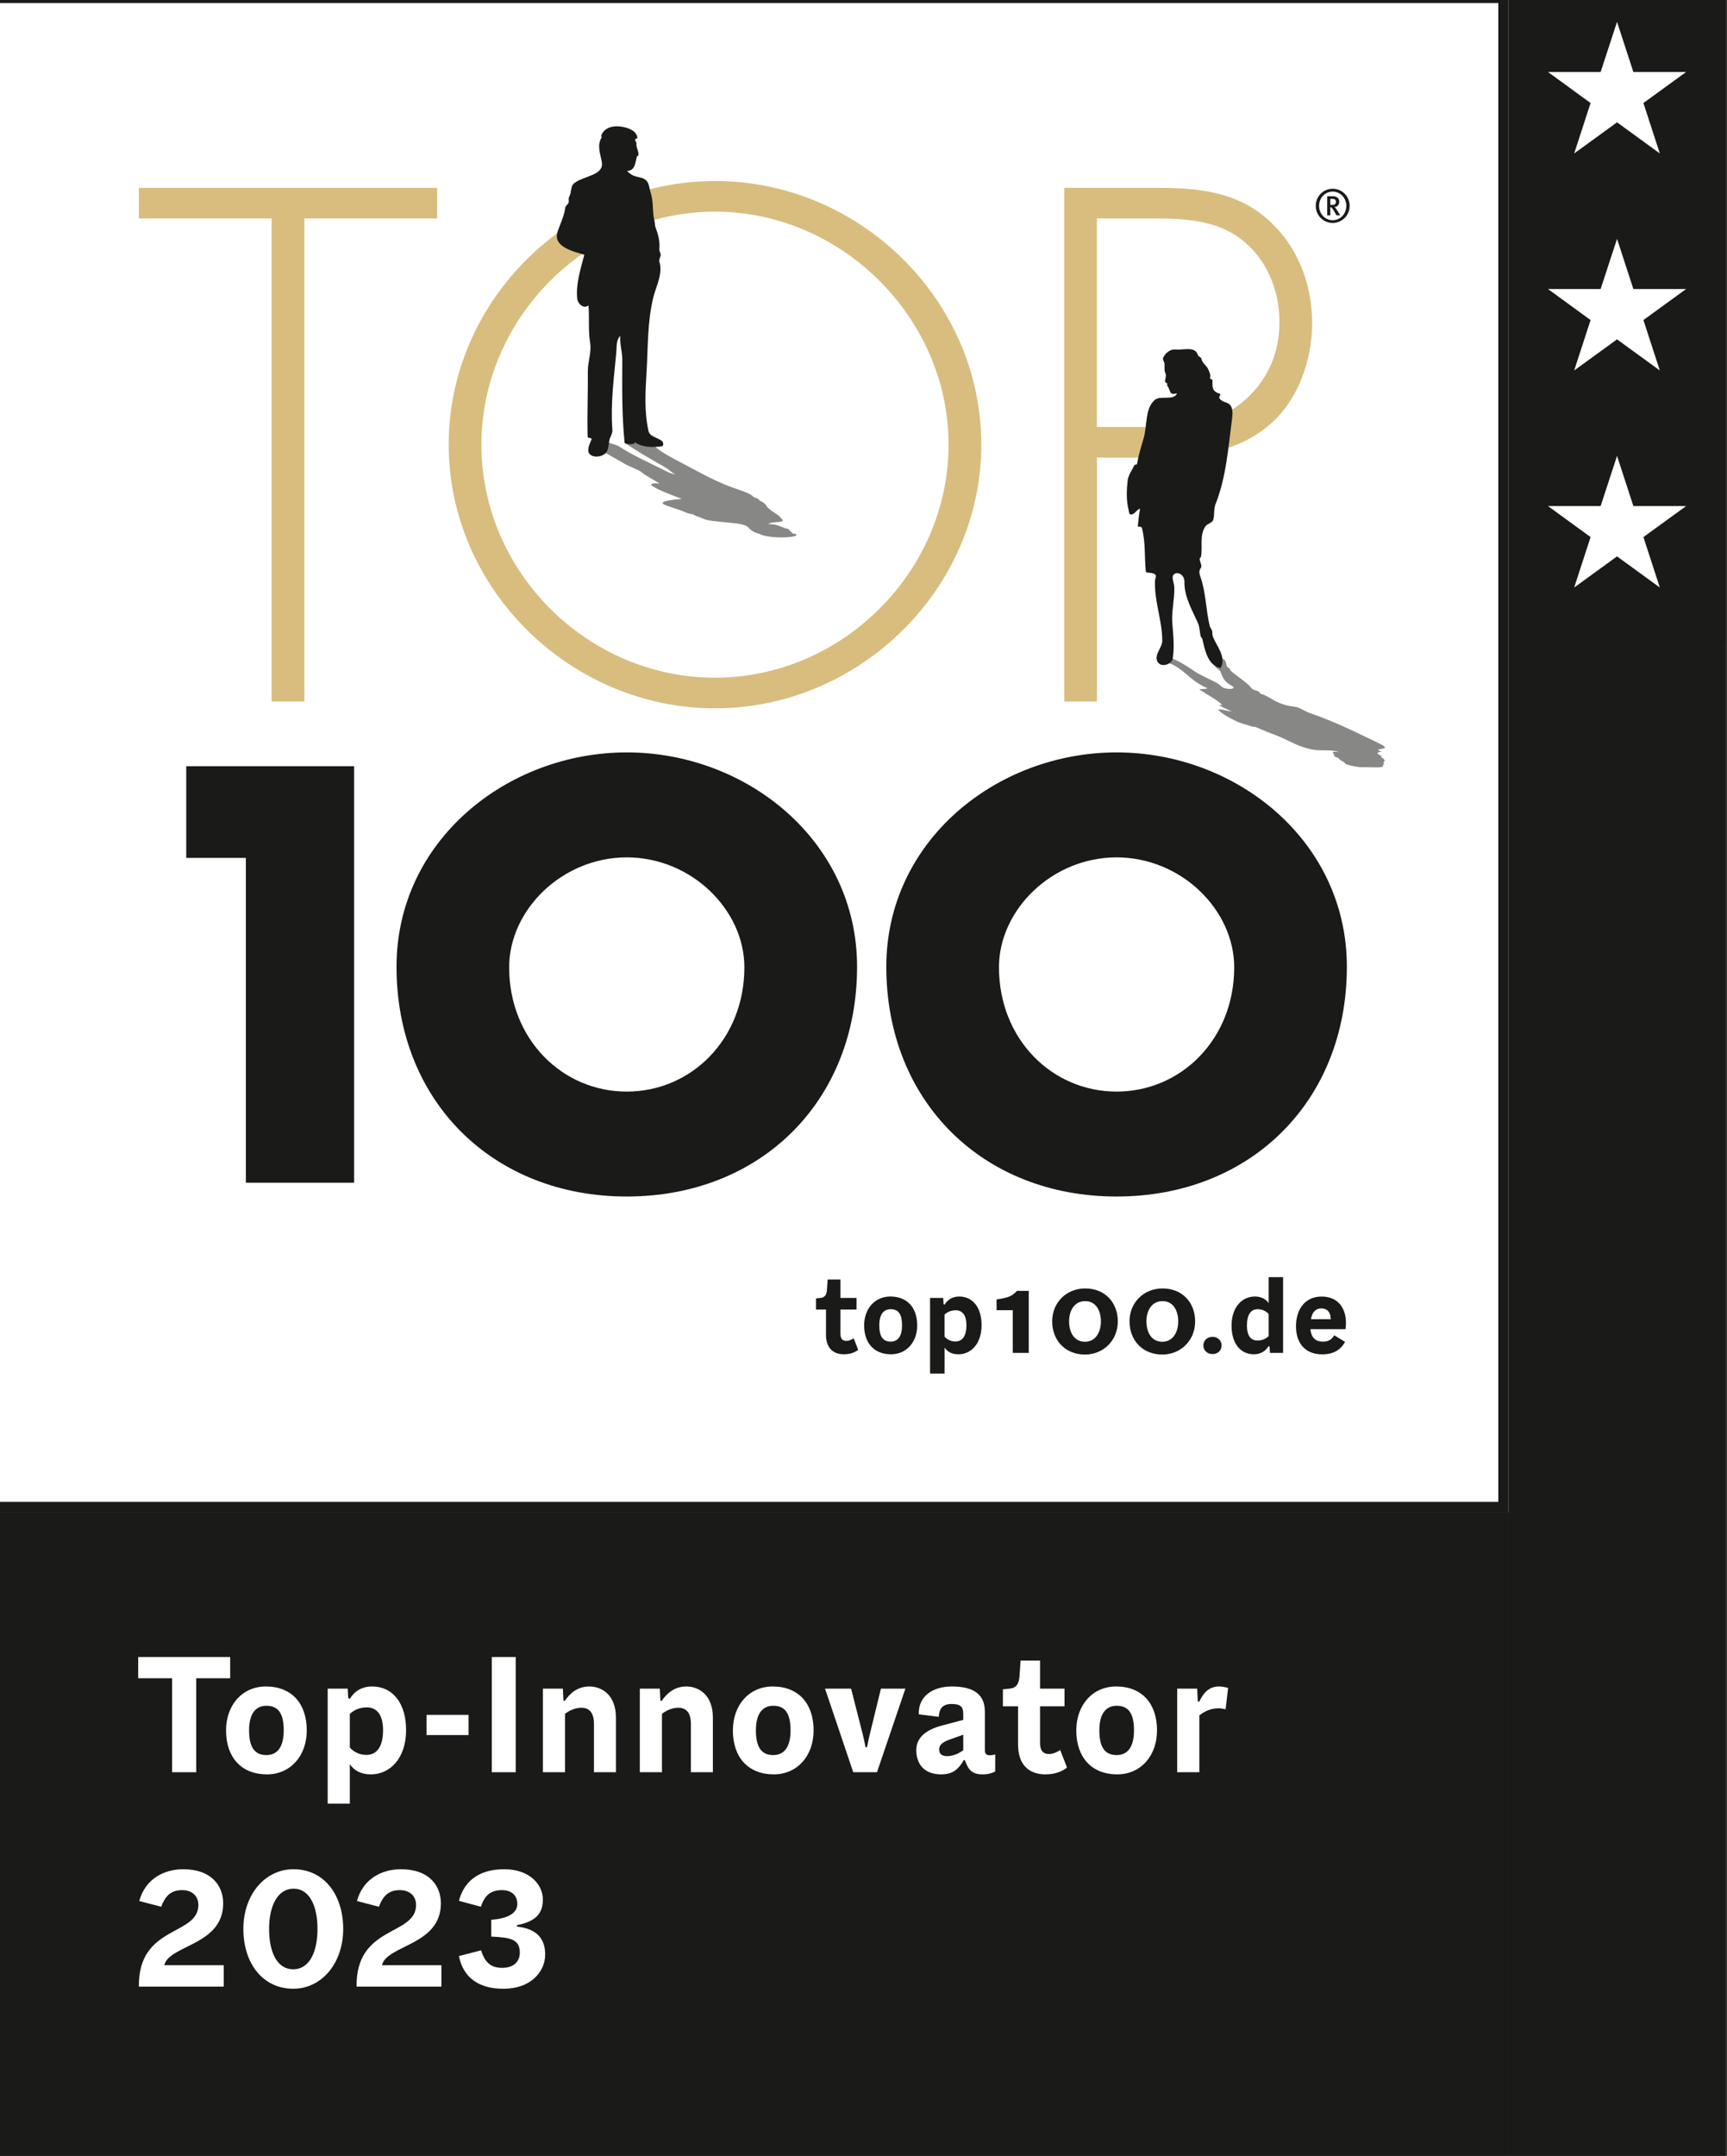
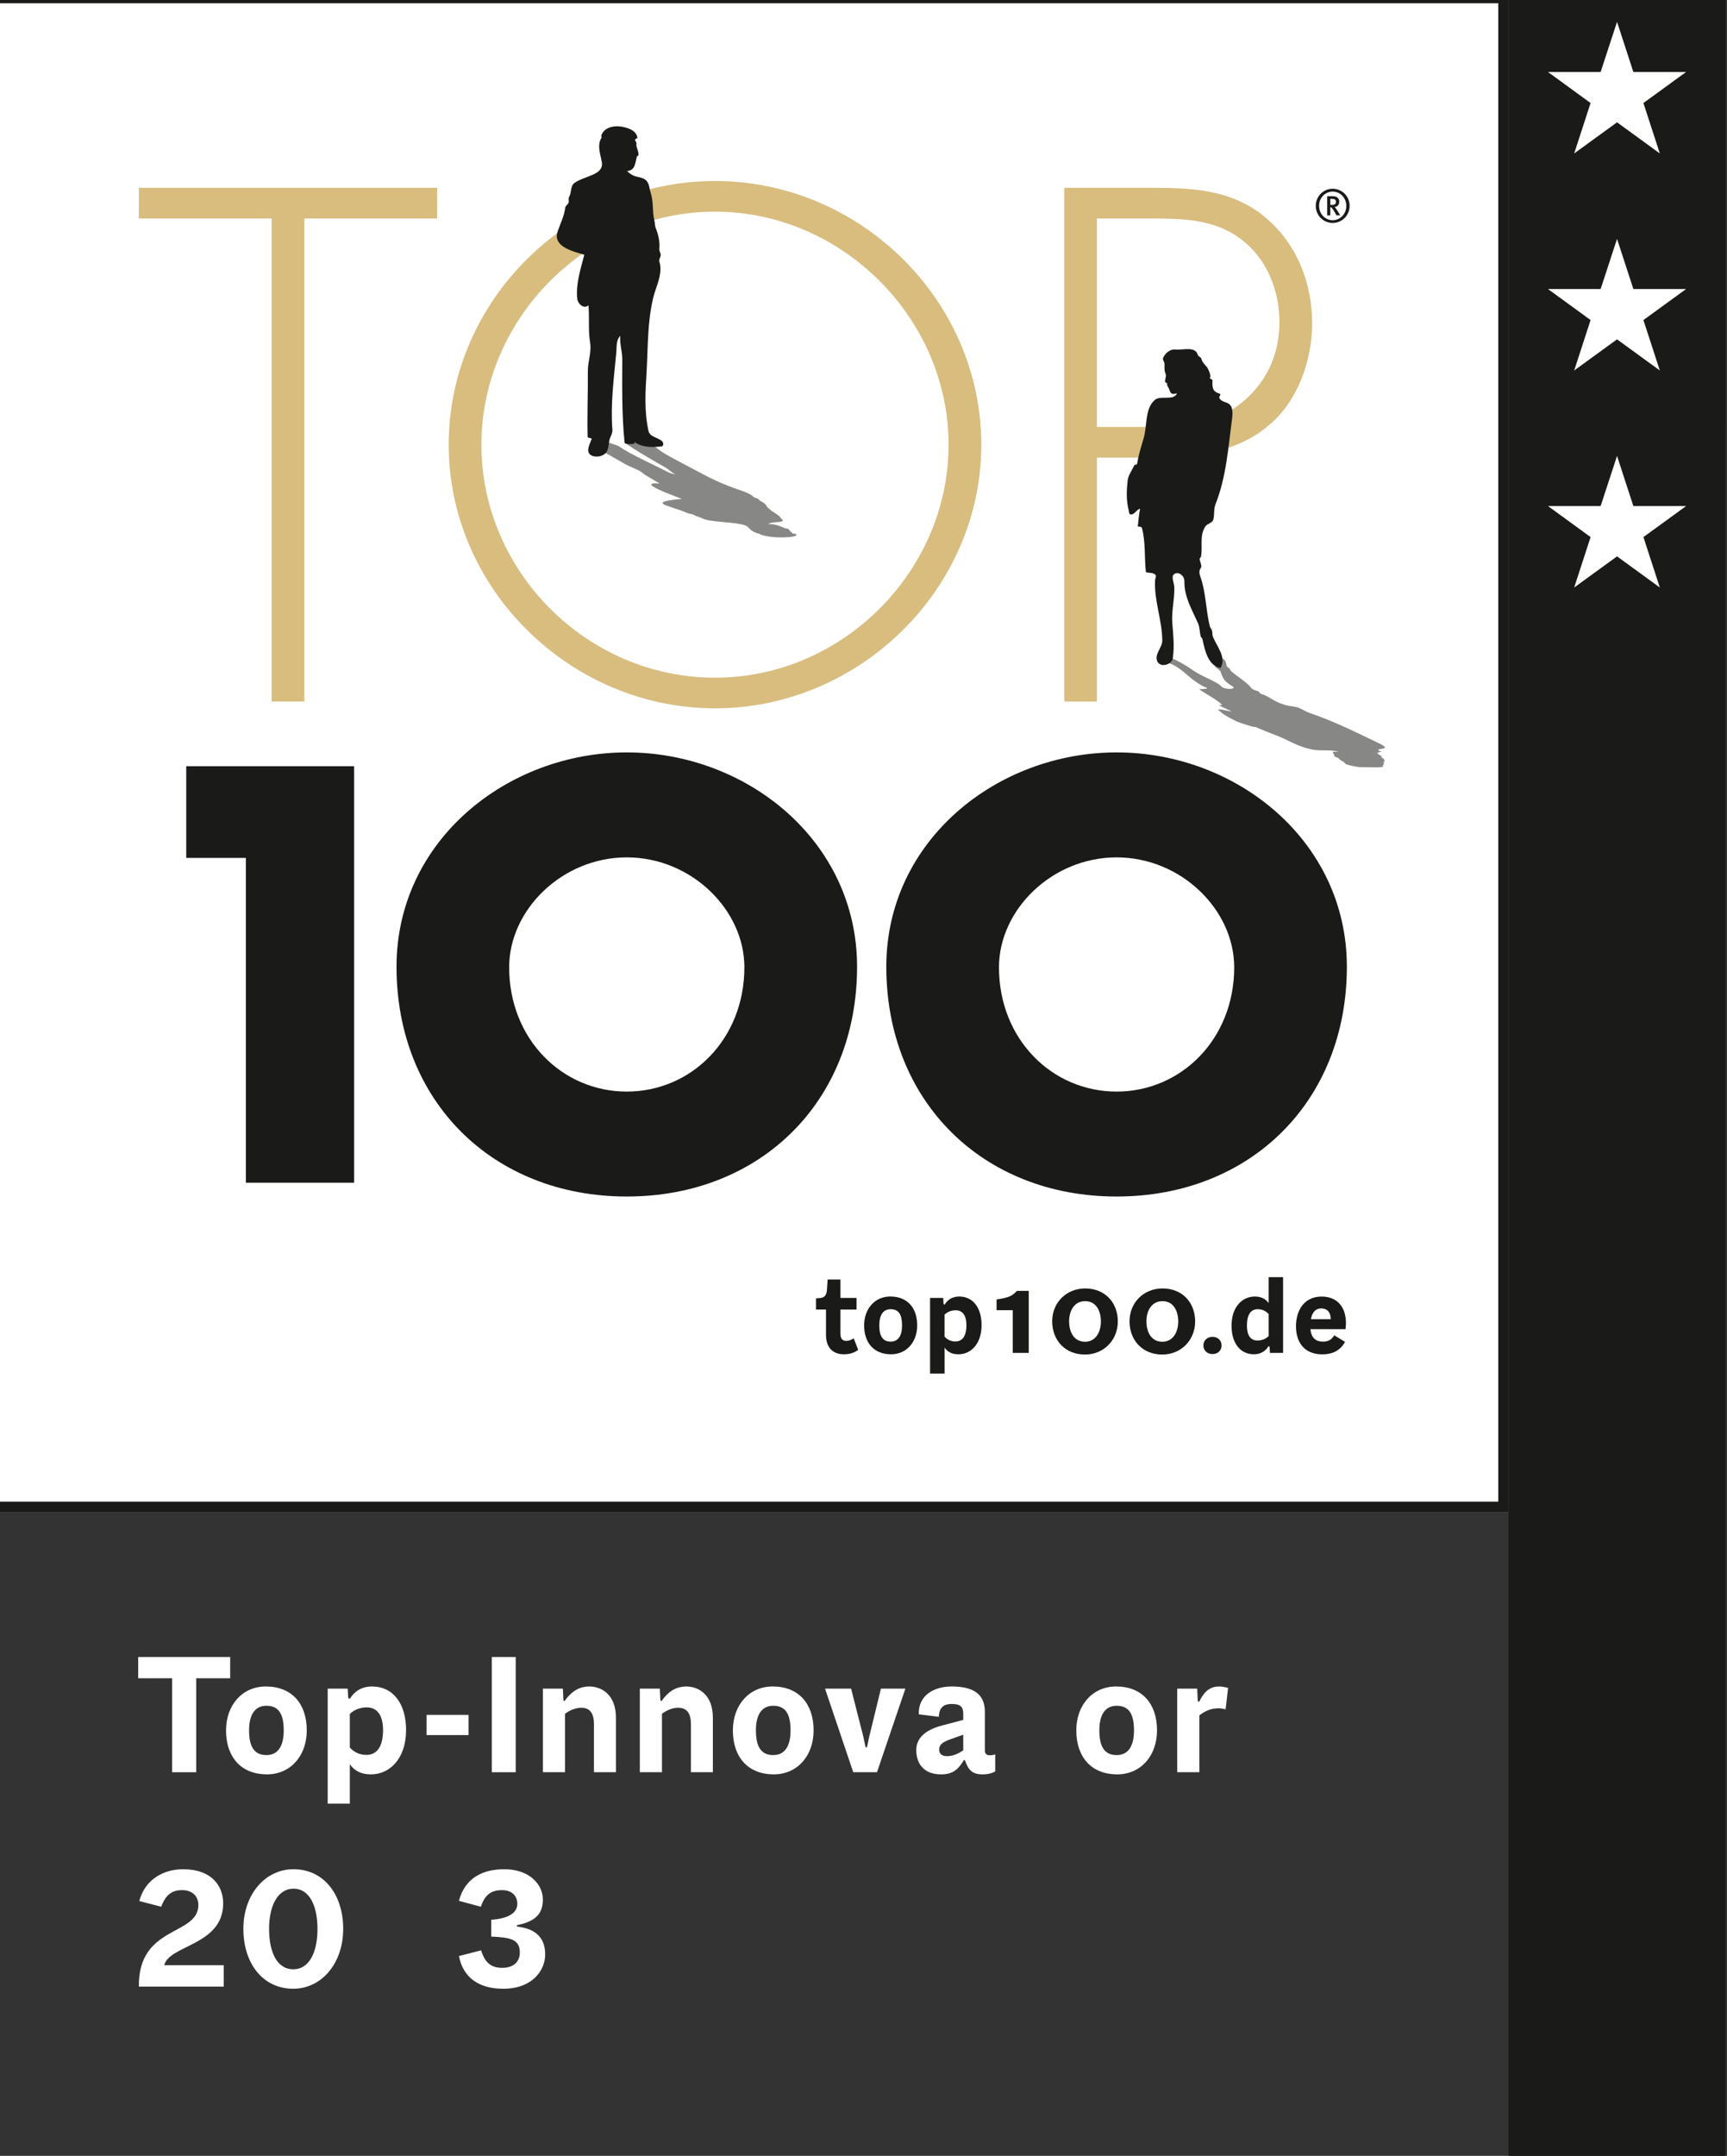
<svg xmlns="http://www.w3.org/2000/svg" id="uuid-415b9f6c-9182-4d58-8afb-b85197ba1194" viewBox="0 0 676.92 844.74">
  <rect x="0" y="0" width="676.92" height="844.74" fill="#333333" stroke="none" />
  <defs>
    <clipPath id="uuid-707188ef-17eb-4c96-aff4-793043ecb44b">
      <rect x="-3.88" y="-2.6" width="680.2" height="850.2" style="fill:none; stroke-width:0px;" />
    </clipPath>
    <clipPath id="uuid-bd24223f-f7a1-4f7f-809b-9e33b06c7736">
      <rect x="-3.88" y="-2.6" width="595.16" height="595.08" style="fill:none; stroke-width:0px;" />
    </clipPath>
    <clipPath id="uuid-ba88fc3b-f2ae-4b6d-80ec-090a08d69b4f">
-       <rect x="-3.88" y="-2.6" width="680.2" height="850.2" style="fill:none; stroke-width:0px;" />
-     </clipPath>
+       </clipPath>
    <clipPath id="uuid-bd921dcd-586a-49e4-9458-30edf25ac6f3">
      <rect x="-3.88" y="-2.6" width="680.2" height="850.2" style="fill:none; stroke-width:0px;" />
    </clipPath>
  </defs>
  <g style="clip-path:url(#uuid-707188ef-17eb-4c96-aff4-793043ecb44b);">
    <polygon points="591.28 -2.8 591.28 847.6 676.32 847.6 676.32 -2.8 591.28 -2.8 591.28 -2.8" style="fill:#1a1a18; stroke-width:0px;" />
    <polygon points="591.28 -2.8 591.28 82.24 676.32 82.24 676.32 -2.8 591.28 -2.8 591.28 -2.8" style="fill:#1a1a18; stroke-width:0px;" />
  </g>
  <path d="M660.89,28.21l-16.73,12.16,6.43,19.76-16.77-12.2-16.8,12.2,6.43-19.76-16.7-12.16h20.64l6.43-19.65,6.4,19.65h20.67Z" style="fill:#fff; stroke-width:0px;" />
  <polygon points="591.28 82.24 591.28 167.28 676.32 167.28 676.32 82.24 591.28 82.24 591.28 82.24" style="fill:#1a1a18; stroke-width:0px;" />
  <path d="M660.89,113.25l-16.73,12.16,6.43,19.76-16.77-12.2-16.8,12.2,6.43-19.76-16.7-12.16h20.64l6.43-19.65,6.4,19.65h20.67Z" style="fill:#fff; stroke-width:0px;" />
-   <polygon points="591.28 167.28 591.28 252.32 676.32 252.32 676.32 167.28 591.28 167.28 591.28 167.28" style="fill:#1a1a18; stroke-width:0px;" />
  <path d="M660.89,198.29l-16.73,12.16,6.43,19.76-16.77-12.2-16.8,12.2,6.43-19.76-16.7-12.16h20.64l6.43-19.65,6.4,19.65h20.67Z" style="fill:#fff; stroke-width:0px;" />
  <g style="clip-path:url(#uuid-bd24223f-f7a1-4f7f-809b-9e33b06c7736);">
    <polygon points="-4 -2.8 591.28 -2.8 591.28 592.48 -4 592.48 -4 -2.8 -4 -2.8" style="fill:#fff; fill-rule:evenodd; stroke-width:0px;" />
    <polygon points="-2 590.48 -2 -.8 589.28 -.8 589.28 590.48 -2 590.48 -2 590.48" style="fill:#fff; fill-rule:evenodd; stroke-width:0px;" />
    <path d="M591.28-2.8H-4v595.28h595.28V-2.8h0ZM587.28,1.2v587.28H0V1.2h587.28" style="fill:#1a1a18; stroke-width:0px;" />
  </g>
  <polygon points="119.29 274.88 106.47 274.88 106.47 85.61 54.42 85.61 54.42 73.6 171.34 73.6 171.34 85.61 119.29 85.61 119.29 274.88 119.29 274.88 119.29 274.88" style="fill:#d8bd7f; stroke-width:0px;" />
  <path d="M188.69,174.24c0,49.65,41.38,91.3,91.56,91.3s91.56-41.91,91.56-91.3-41.64-91.3-91.56-91.3-91.56,41.64-91.56,91.3h0ZM384.63,174.24c0,56.59-47.78,103.31-104.38,103.31s-104.38-46.72-104.38-103.31,47.52-103.31,104.38-103.31,104.38,46.72,104.38,103.31h0Z" style="fill:#d8bd7f; stroke-width:0px;" />
  <path d="M453.17,167.3c13.08,0,24.83-1.6,35.24-10.95,8.81-8.01,13.08-18.42,13.08-30.16,0-12.55-5.07-25.09-15.22-32.57-10.14-7.74-22.96-8.01-35.24-8.01h-21.09v81.69h23.22ZM429.95,274.88h-12.81V73.6h35.51c15.75,0,30.97,1.07,43.51,11.75,12.28,10.41,18.15,25.63,18.15,41.38,0,14.42-5.61,30.43-16.82,39.78-12.28,10.68-29.1,12.81-44.85,12.81h-22.69v95.57h0Z" style="fill:#d8bd7f; stroke-width:0px;" />
  <polygon points="73 336.16 73 300.23 138.8 300.23 138.8 463.43 96.37 463.43 96.37 336.16 73 336.16 73 336.16 73 336.16" style="fill:#1a1a18; stroke-width:0px;" />
  <path d="M199.57,379.02c0,28.14,20.78,48.7,46.1,48.7s46.1-20.56,46.1-48.7c0-22.51-20.78-43.07-46.1-43.07s-46.1,20.56-46.1,43.07h0ZM335.94,378.8c0,52.81-37.88,90.04-90.26,90.04s-90.26-37.23-90.26-90.04c0-49.35,43.29-83.98,90.26-83.98s90.26,34.63,90.26,83.98h0Z" style="fill:#1a1a18; stroke-width:0px;" />
  <path d="M391.56,379.02c0,28.14,20.78,48.7,46.1,48.7s46.1-20.56,46.1-48.7c0-22.51-20.78-43.07-46.1-43.07s-46.1,20.56-46.1,43.07h0ZM527.92,378.8c0,52.81-37.88,90.04-90.26,90.04s-90.26-37.23-90.26-90.04c0-49.35,43.29-83.98,90.26-83.98s90.26,34.63,90.26,83.98h0Z" style="fill:#1a1a18; stroke-width:0px;" />
  <path d="M233.14,171.91c5.68-4.01.38,2.21-.59,1.88.45.15-1.32.13-1.13.25,4.26,2.59,9.07,5.14,13.49,7.74,1.91,1.12,5.35,2.22,6.68,3.34,1.79,1.51,4.87,2.94,6.97,4.4-2.93-.49-3.77.26-3.07.77,2.44,1.76,7.35,3.48,11.76,5.19-3.7.39-10.77.95-5.83,2.69,2.65.94,5.75,1.83,7.9,2.83.48.22,1.55.36,2.23.56.74.21.69.5,1.58.74,2,.54,2.51,1.26,5.07,1.65,5.27.81,12.92.89,14.75,2.39,1.1.9,1.37,1.98,4.91,2.91.23.06.14.2.46.3,3.67,1.17,8.63,1.17,11.5.84,1.56-.18,2.97-.53,2.05-1.16-.12-.08-1.01-.09-1.27-.22-.3-.15.06-.3-.21-.43-1.16-.53-.57-.9-1.67-1.41-.13-.06-.68-.08-.78-.12-2.11-.79-3.51-1.67-6.86-1.72.27-.21.77-.38,1.35-.51,1.24-.26,3.54-.19,4.21-.6.61-.37-.44-.95-.75-1.45-.67-1.08-3.29-2.22-4.31-3.36-.18-.2-.76-.52-.85-.72-.37-.82-1.09-1.67-2.97-2.57-.5-.24-.1-.51-.9-.8-.62-.22-1.49-.48-1.58-.64-.87-1.4-6.48-2.96-9.71-4.24-7.38-2.9-12.24-5.88-17.94-8.83-4.35-2.26-8.78-4.53-11.1-6.85-.71-.71,2.16-.74,3.21-1.18.36-.15-.24-.6-1.22-.63-3.94-.13-7.71-.13-9.76.5-.12-.07-.3-.19-.35-.19-1.6-.07-3.92-.07-3.61.15,4.55,3.26,10.37,6.53,16.05,9.78,1.58.9,2.09,1.82,3.97,2.76-2.65-.56-3.61-1.31-4.92-1.96-6.2-3.04-12.74-6.02-17.28-9.09-.46-.31-1.44-.62-2.37-.9-1.92-.58-2.81-1.45-5.35-1.91" style="fill:#878786; stroke-width:0px;" />
  <path d="M223.09,77.1c1.06-1.81.33-4.19,2.21-5.51,3.86-2.71,11.38-2.95,10.61-7.96-.46-2.99-2.06-6.61-.13-9.69.12-.2-.21-.67-.06-1.01,1.64-3.89,6.59-3.91,10.04-2.8,1.87.6,3.89,1.77,4.07,3.88.02.28-.86.3-.89.72-.04.5.58,1,.53,1.42-.23,1.78.98,2.98.77,4.7-.02.2-.54.27-.57.39-.74,2.63-.62,5.55-3.87,5.75.64.7,1.43,1.28,2.22,1.69,1.69.87,3.87.64,5.26,2.01,1.25,1.24,1.21,3.17,1.76,4.82,1.2,3.59.55,7.39,1.51,11.2.17.68.13,1.73.4,2.41,1.05,2.74,1.8,5.56,1.48,8.55-.09.8.79,1.71.48,2.67-.24.73-.65,1.62-.48,2.12,1.55,4.65-1.34,9.88-2.37,14.12-2.35,9.69-2.05,19.61-2.64,29.45-.45,7.52-.94,15.09.76,22.82.52,2.36,3.44,2.47,5.26,3.94.62.5.8,2-.12,2.11-3.71.44-7.49.44-10.63-1.66,0,.24.03.63-.01.64-1.47.25-3.8.24-3.87-.51-1.1-10.89-.94-21.77-.9-32.6.01-3.01-1.05-6.06-.81-9.2-1.68,1.86-1.33,4.37-1.53,6.52-.94,10.12-2.31,20.08-1.54,30.29.08,1.03-.37,2.05-.81,2.99-.91,1.94-.3,4.83-2.04,6.37-1.55,1.37-4.53,1.61-5.93.3-1.54-1.45-.11-3.98.64-5.97.19-.51-1.55-.44-1.56-.83-.22-8.62.16-17.14.09-25.79-.03-3.74,1.5-7.4.89-11.14-.82-5.02-.22-9.79-.65-14.65-2.08,1.62-4.22-.88-4.4-2.56-.61-5.87,1.32-11.6,2.77-17.29-4.37-1.28-12.4-3.15-10.49-8.97,1.03-3.13,2.59-6.08,3.01-9.42.09-.74.92-1.21,1.26-1.86.36-.71-.17-1.67.3-2.46h0Z" style="fill:#1a1a18; stroke-width:0px;" />
  <path d="M500.94,288.44c4.63,1.81,7.46,4.05,13.43,5.26,3.43.69,7.05-.13,10.24.88.43.13-2.23-.22-2.2.15.03.31.46.62.34.94-.03.07.37.2.43.3.09.13-.54.14-.35.26.53.36,1.8.72,2.06,1.06.09.12.14.27.3.39.44.33,1.16.68,1.66,1,.45.29.08.57,1.04.87,2.02.63,4.82,1.17,6.63,1.08,2.63-.12,8.62.51,7.49-.74-.21-.23.75-.3.5-.52-.74-.66.47-.94.16-1.46-.21-.36-.2-.75-1.43-1.2-.29-.1.78-.14.5-.3-1.6-.89-2.89-1.53-.4-1.83.66-.08-.94-.4-1.07-.55-.33-.38.84-.56,1.77-.71,1.93-.3-.05-1.37-1.69-2.15-8.45-4-16.18-8.04-26.91-11.77-1.82-.63-2.69-1.37-4.36-2.05-1.33-.55-3.34-.57-4.88-.99-4.58-1.27-5.64-2.7-8.84-4.13-.23-.1-.94-.22-1.09-.32-.66-.44-.58-.97-1.77-1.27-1.39-.34-1.9-.82-2.11-1.11-1.57-2.21-5.68-4.51-8.11-6.83-.24-.23.04-.42-.21-.65-.28-.27-.92-.56-1.07-.81-.83-1.35.58-2.78-4.44-4.3-4.37.33-1.95,2.43-.25,3.97.15.14-.15.27-.02.39.68.62,1.81,1.24,2.07,1.81.85,1.86.86,3.62,4.56,5.69,1.65.93-.34,1.47-2.68.92-1.52-.36-1.68-1.13-2.69-1.74-2.73-1.65-6.85-3.28-9.31-4.92-2.43-1.62-4.61-3.17-8.12-4.79-1.31-.61-4.12-1-5.73-.92-.83.04-1.26.32-.99.61.92,1.01,5.18,1.78,6.86,2.76,4.73,2.77,6.18,5.42,11.37,8.21.46.24,1.54.57,1.53.72-.04.49-3.41.23-3.03.49,2.85,2,6.93,4.03,8.88,6.03.07.07-.59.21-1.36.14,1.68.82,3.32,1.65,5.17,2.46-1.79-.14-3.86-.93-5.25-.76-.35.04.26.39.46.59,1.35,1.35,3.99,2.76,6.69,4.07,1.4.68,4.07,1.37,6.23,2.08.17.06,1.02.03,1.29.15,2.79,1.25,5.59,2.31,8.67,3.52h0Z" style="fill:#878786; stroke-width:0px;" />
  <path d="M448.25,171.78c1.5-5.16.45-11.57,4.33-15.02,2.23-1.99,7.28.38,8.73-2.5.19-.38-1.86.62-2.46-.42-.52-.9-.61-1.77-1.3-2.69-.15-.2.01-.58-.08-.85-.13-.37-.78-.39-.8-.74-.08-1.01.56-2.05.22-3.04-.12-.36-.33-.78-.38-1.12-.13-.94-.02-1.95-.07-2.86-.05-.83-.91-1.63-.47-2.49.92-1.81,2.8-3.33,4.76-3.1,2.83.34,7.74-1.47,8.77,2.12.19.67,1.27.87,1.4,1.5.4,1.88,2.1,2.69,2.69,4.18.41,1.02,1.1,2.16.65,3.42-.11.3,1.02.41,1.01.85-.06,2.54-.23,4.38,2.77,5.22.79.22-.25,1.15-.12,1.58.32,1.08,1.81,1.6,2.99,2.02,2.46.86,2.33,3.92,2.04,6.14-1.52,11.44-2.27,22.96-6.52,33.64-.72,1.81-.33,3.9-.81,5.86-.39,1.56-2.36,1.61-3.16,2.83-2.38,3.63-.97,7.71-1.69,11.79-.05.29-.57.62-.54.91.11,1.27,1.11,2.78.42,3.62-.8.98-.48,2.33-.18,3.18,2.26,6.33,2.14,12.89,3.72,19.51.16.66.76,1.19.91,1.84.18.76.05,1.59.33,2.3,1.51,3.86,5.39,7.94,3.01,12.29-4.95-.95-6.17-6.96-7.12-11.34-.09-.39-.62-.76-.7-1.13-.4-1.77-.34-3.54-1.07-5.18-2.37-5.32-5.4-10.33-5.29-16.26.05-2.65-2.88-4.2-4.27-2.62-.9,1.02.28,3.23.32,4.97.12,4.7-1.17,9.36-.79,14.05.38,4.64.88,9.05.18,13.7-.26,1.73-2.39,2.85-4.15,2.62-.9-.12-1.8-.9-2.04-1.73-.82-2.87,2.1-5.08,2.08-7.9-.06-7.9-3.2-15.48-2.84-23.45.03-.7.55-1.63.28-2.07-.89-1.41-3.8-.65-3.88-1.42-.61-5.7-.05-11.52-1.56-17.22-.06-.21-.95-.59-1.61-.41.25-2.35.46-4.71.9-7.04-1.54.41-2.24,2.67-3.92,2.19-.42-.12-.42-1.13-.57-1.7-.99-3.87-.78-7.88-.36-11.63.22-1.95,1.7-3.9,2.63-5.94.08-.17.96-.1,1.02-.44.62-3.56,1.59-6.61,2.59-10.04h0Z" style="fill:#1a1a18; stroke-width:0px;" />
  <path d="M522.12,77.91h-.68v2.38h.65c.65,0,.97-.09,1.21-.32.22-.22.34-.52.34-.9,0-.76-.41-1.15-1.51-1.15h0ZM523.85,84.39l-.65-1.17c-.5-.92-.86-1.42-1.28-1.84-.14-.14-.25-.22-.49-.23v3.24h-1.22v-7.49h2.29c1.67,0,2.43.97,2.43,2.14s-.74,2.05-1.86,2.05c.27.14.76.86,1.15,1.49l1.1,1.8h-1.48ZM522.36,75.07c-2.97,0-5.33,2.45-5.33,5.6s2.36,5.62,5.33,5.62,5.35-2.48,5.35-5.62-2.39-5.6-5.35-5.6h0ZM522.36,87.36c-3.64,0-6.63-2.94-6.63-6.7s2.99-6.7,6.63-6.7,6.64,2.93,6.64,6.7-3.02,6.7-6.64,6.7h0Z" style="fill:#1a1a18; stroke-width:0px;" />
  <g style="clip-path:url(#uuid-ba88fc3b-f2ae-4b6d-80ec-090a08d69b4f);">
    <path d="M-1.5-.3v590.28h590.28V-.3H-1.5Z" style="fill:none; stroke:#fff; stroke-width:5px;" />
    <polygon points="-4 592.48 -4 847.6 591.28 847.6 591.28 592.48 -4 592.48 -4 592.48" style="fill:#1a1a18; stroke-width:0px;" />
  </g>
  <path d="M90.22,657.6h-13.3v36.82h-9.45v-36.82h-13.3v-8.33h36.05v8.33Z" style="fill:#fff; stroke-width:0px;" />
  <path d="M88.6,678.04c0-9.94,6.37-17.22,15.61-17.22,10.15,0,16.03,6.72,16.03,17.22,0,9.94-6.37,17.22-15.61,17.22-10.01,0-16.03-6.65-16.03-17.22ZM111.21,678.04c0-6.51-2.03-9.66-6.79-9.66-4.2,0-6.79,3.08-6.79,9.66s2.17,9.66,6.79,9.66c4.34,0,6.79-3.22,6.79-9.66Z" style="fill:#fff; stroke-width:0px;" />
  <path d="M159.17,677.9c0,10.99-6.23,17.36-13.79,17.36-3.99,0-6.51-1.47-8.26-3.99v15.47h-8.68v-45.08h7.84l.21,3.71.63.28c1.89-3.08,4.83-4.83,8.68-4.83,8.33,0,13.37,6.79,13.37,17.08ZM150.14,677.9c0-5.81-2.31-8.89-6.37-8.89-2.52,0-4.97.91-6.65,2.59v13.16c1.68,1.82,3.85,2.87,6.51,2.87,3.99,0,6.51-3.08,6.51-9.73Z" style="fill:#fff; stroke-width:0px;" />
  <path d="M167.21,671.95h16.45v7.91h-16.45v-7.91Z" style="fill:#fff; stroke-width:0px;" />
  <path d="M192.76,649.27h9.38v45.15h-9.38v-45.15Z" style="fill:#fff; stroke-width:0px;" />
  <path d="M241.42,673v21.42h-8.61v-18.9c0-4.83-2.17-6.37-4.97-6.37-2.1,0-4.48.91-6.37,2.38v22.89h-8.68v-32.76h7.84l.21,4.62.42.28c2.1-2.94,4.97-5.74,9.73-5.74,5.04,0,10.43,3.43,10.43,12.18Z" style="fill:#fff; stroke-width:0px;" />
  <path d="M279.42,673v21.42h-8.61v-18.9c0-4.83-2.17-6.37-4.97-6.37-2.1,0-4.48.91-6.37,2.38v22.89h-8.68v-32.76h7.84l.21,4.62.42.28c2.1-2.94,4.97-5.74,9.73-5.74,5.04,0,10.43,3.43,10.43,12.18Z" style="fill:#fff; stroke-width:0px;" />
  <path d="M287.26,678.04c0-9.94,6.37-17.22,15.61-17.22,10.15,0,16.03,6.72,16.03,17.22,0,9.94-6.37,17.22-15.61,17.22-10.01,0-16.03-6.65-16.03-17.22ZM309.87,678.04c0-6.51-2.03-9.66-6.79-9.66-4.2,0-6.79,3.08-6.79,9.66s2.17,9.66,6.79,9.66c4.34,0,6.79-3.22,6.79-9.66Z" style="fill:#fff; stroke-width:0px;" />
  <path d="M323.38,661.66h10.22l4.83,18.97.84,3.99h.56l.84-3.99,4.62-18.97h9.59l-11.13,32.76h-9.31l-11.06-32.76Z" style="fill:#fff; stroke-width:0px;" />
  <path d="M390.09,687.42v6.72c-1.12.63-2.8,1.12-4.97,1.12-4.06,0-5.6-1.75-6.86-5.46l-.42-.21c-2.03,3.36-3.99,5.67-8.96,5.67-6.51,0-9.73-3.92-9.73-9.52,0-4.9,3.78-7.98,10.22-9.66l8.19-2.17v-2.31c0-2.8-1.05-3.92-4.55-3.92-4.06,0-4.9,2.45-5.04,5.04l-7.84-.98c-.28-7.07,5.46-10.92,12.95-10.92,9.1,0,12.95,3.5,12.95,9.94v15.05c0,1.47.7,1.96,1.89,1.96.84,0,1.4-.07,2.17-.35ZM377.56,685.81v-6.09l-5.32,1.89c-3.08,1.12-4.13,2.24-4.13,3.99,0,1.54,1.05,2.52,3.08,2.52,2.38,0,4.48-.98,6.37-2.31Z" style="fill:#fff; stroke-width:0px;" />
-   <path d="M418.23,692.6c-2.24,1.75-5.11,2.66-8.47,2.66-6.44,0-10.71-3.78-10.71-11.62v-15.05h-5.95v-6.65l2.66-.28c2.45-.21,3.64-1.75,3.85-4.83l.42-6.16h7.63v10.99h9.59v6.93h-9.59v14.35c0,2.87,1.05,4.34,3.57,4.34,1.4,0,2.94-.63,4.34-1.54l2.66,6.86Z" style="fill:#fff; stroke-width:0px;" />
  <path d="M421.87,678.04c0-9.94,6.37-17.22,15.61-17.22,10.15,0,16.03,6.72,16.03,17.22,0,9.94-6.37,17.22-15.61,17.22-10.01,0-16.03-6.65-16.03-17.22ZM444.48,678.04c0-6.51-2.03-9.66-6.79-9.66-4.2,0-6.79,3.08-6.79,9.66s2.17,9.66,6.79,9.66c4.34,0,6.79-3.22,6.79-9.66Z" style="fill:#fff; stroke-width:0px;" />
  <path d="M481.37,661.38l-.98,8.4c-1.05-.28-2.03-.42-2.87-.42-2.87.07-5.25,1.05-7.42,2.8v22.26h-8.68v-32.76h7.84l.21,4.9.56.28c1.75-3.78,4.06-6.02,7.77-6.02,1.05,0,2.24.21,3.57.56Z" style="fill:#fff; stroke-width:0px;" />
  <path d="M77.75,746.43c0-3.36-2.31-5.81-6.37-5.81-3.78,0-6.37,1.61-8.19,6.51l-8.61-2.24c2.38-8.75,9.8-12.46,17.22-12.46,11.27,0,15.68,6.65,15.68,13.37,0,16.52-21.14,16.24-23.1,24.22h23.31v8.4h-33.25c-.35-24.22,23.31-19.74,23.31-31.99Z" style="fill:#fff; stroke-width:0px;" />
  <path d="M95.39,755.81c0-13.44,8.47-23.38,19.67-23.38,11.83,0,19.46,9.87,19.46,23.38s-8.47,23.45-19.6,23.45c-11.9,0-19.53-9.94-19.53-23.45ZM124.44,755.81c0-8.68-2.94-15.75-9.38-15.75s-9.59,7.07-9.59,15.75,2.87,15.82,9.45,15.82,9.52-7.14,9.52-15.82Z" style="fill:#fff; stroke-width:0px;" />
-   <path d="M163.08,746.43c0-3.36-2.31-5.81-6.37-5.81-3.78,0-6.37,1.61-8.19,6.51l-8.61-2.24c2.38-8.75,9.8-12.46,17.22-12.46,11.27,0,15.68,6.65,15.68,13.37,0,16.52-21.14,16.24-23.1,24.22h23.31v8.4h-33.25c-.35-24.22,23.31-19.74,23.31-31.99Z" style="fill:#fff; stroke-width:0px;" />
  <path d="M179.88,766.45l8.68-2.24c1.54,4.83,3.92,6.86,8.26,6.86,4.76,0,6.93-2.66,6.93-5.95,0-5.18-3.5-5.95-11.2-6.3v-6.58c5.95-.42,10.22-2.31,10.22-6.23,0-2.94-1.89-5.39-6.02-5.39s-6.72,1.75-8.26,6.51l-8.61-2.31c2.31-8.75,9.03-12.39,17.78-12.39,10.01,0,15.12,6.09,15.12,11.83,0,4.9-2.1,8.54-10.15,10.08v.56c8.33.91,11.06,5.25,11.06,10.99,0,6.09-4.97,13.37-16.45,13.37-9.03,0-15.61-3.92-17.36-12.81Z" style="fill:#fff; stroke-width:0px;" />
  <g style="clip-path:url(#uuid-bd921dcd-586a-49e4-9458-30edf25ac6f3);">
    <path d="M-2-.8v591.28h591.28V-.8H-2Z" style="fill:none; stroke:#1a1a18; stroke-width:4px;" />
  </g>
  <path d="M336.37,528.91c-1.47,1.15-3.36,1.75-5.57,1.75-4.23,0-7.04-2.48-7.04-7.64v-9.89h-3.91v-4.37l1.75-.18c1.61-.14,2.39-1.15,2.53-3.17l.28-4.05h5.01v7.22h6.3v4.55h-6.3v9.43c0,1.89.69,2.85,2.35,2.85.92,0,1.93-.41,2.85-1.01l1.75,4.51Z" style="fill:#1a1a18; stroke-width:0px;" />
  <path d="M338.71,519.34c0-6.53,4.19-11.32,10.26-11.32,6.67,0,10.54,4.42,10.54,11.32,0,6.53-4.19,11.32-10.26,11.32-6.58,0-10.54-4.37-10.54-11.32ZM353.57,519.34c0-4.28-1.33-6.35-4.46-6.35-2.76,0-4.46,2.02-4.46,6.35s1.43,6.35,4.46,6.35c2.85,0,4.46-2.12,4.46-6.35Z" style="fill:#1a1a18; stroke-width:0px;" />
  <path d="M375.95,508.03c-2.53,0-4.46,1.15-5.7,3.17l-.41-.18-.14-2.44h-5.15v29.63h5.7v-10.17c1.15,1.66,2.81,2.62,5.43,2.62,4.97,0,9.06-4.19,9.06-11.41,0-6.76-3.31-11.23-8.79-11.23h0ZM374.52,525.65c-1.75,0-3.17-.69-4.28-1.89v-8.65c1.1-1.1,2.71-1.7,4.37-1.7,2.67,0,4.19,2.02,4.19,5.84,0,4.37-1.66,6.39-4.28,6.39h0ZM396.97,530.11h6.26v-24.29h-4.65c-1.75,1.98-3.13,2.62-7.96,3.36v4.19h6.35v16.75Z" style="fill:#1a1a18; stroke-width:0px;" />
  <path d="M425.26,530.76c7.31,0,12.88-5.61,12.88-12.97s-4.97-12.93-12.79-12.93c-7.36,0-12.93,5.52-12.93,12.88s5.01,13.02,12.84,13.02h0ZM425.26,525.74c-4.28,0-6.21-3.73-6.21-8s2.12-7.91,6.3-7.91,6.16,3.68,6.16,7.96-2.12,7.96-6.26,7.96h0ZM455.57,530.76c7.31,0,12.88-5.61,12.88-12.97s-4.97-12.93-12.79-12.93c-7.36,0-12.93,5.52-12.93,12.88s5.01,13.02,12.84,13.02h0ZM455.57,525.74c-4.28,0-6.21-3.73-6.21-8s2.12-7.91,6.3-7.91,6.16,3.68,6.16,7.96-2.12,7.96-6.26,7.96h0Z" style="fill:#1a1a18; stroke-width:0px;" />
  <path d="M471.68,527.17c0-1.89,1.52-3.36,3.59-3.36s3.54,1.47,3.54,3.36c0,1.98-1.43,3.4-3.54,3.4s-3.59-1.43-3.59-3.4Z" style="fill:#1a1a18; stroke-width:0px;" />
  <path d="M502.92,500.44v29.67h-5.15l-.14-2.44-.37-.18v-.05c-1.24,2.02-3.22,3.22-5.75,3.22-5.47,0-8.79-4.46-8.79-11.22,0-7.27,4.14-11.41,9.11-11.41,2.62,0,4.28.97,5.43,2.58v-10.17h5.66ZM497.26,523.53v-8.65c-1.1-1.2-2.53-1.89-4.28-1.89-2.67,0-4.23,2.07-4.23,6.44,0,3.82,1.43,5.84,4.14,5.84,1.66,0,3.31-.64,4.37-1.75Z" style="fill:#1a1a18; stroke-width:0px;" />
  <path d="M527.4,520.82h-13.76c.32,3.5,2.21,4.88,4.83,4.88,2.16,0,3.41-.69,4.51-2.48l4.23,2.58c-1.79,3.22-4.65,4.88-8.97,4.88-6.76,0-10.26-4.46-10.26-11,0-5.89,2.94-11.64,10.07-11.64s10.31,5.61,9.34,12.79ZM513.83,516.91h7.78c-.05-3.04-1.66-4.23-3.73-4.23s-3.54,1.33-4.05,4.23Z" style="fill:#1a1a18; stroke-width:0px;" />
</svg>